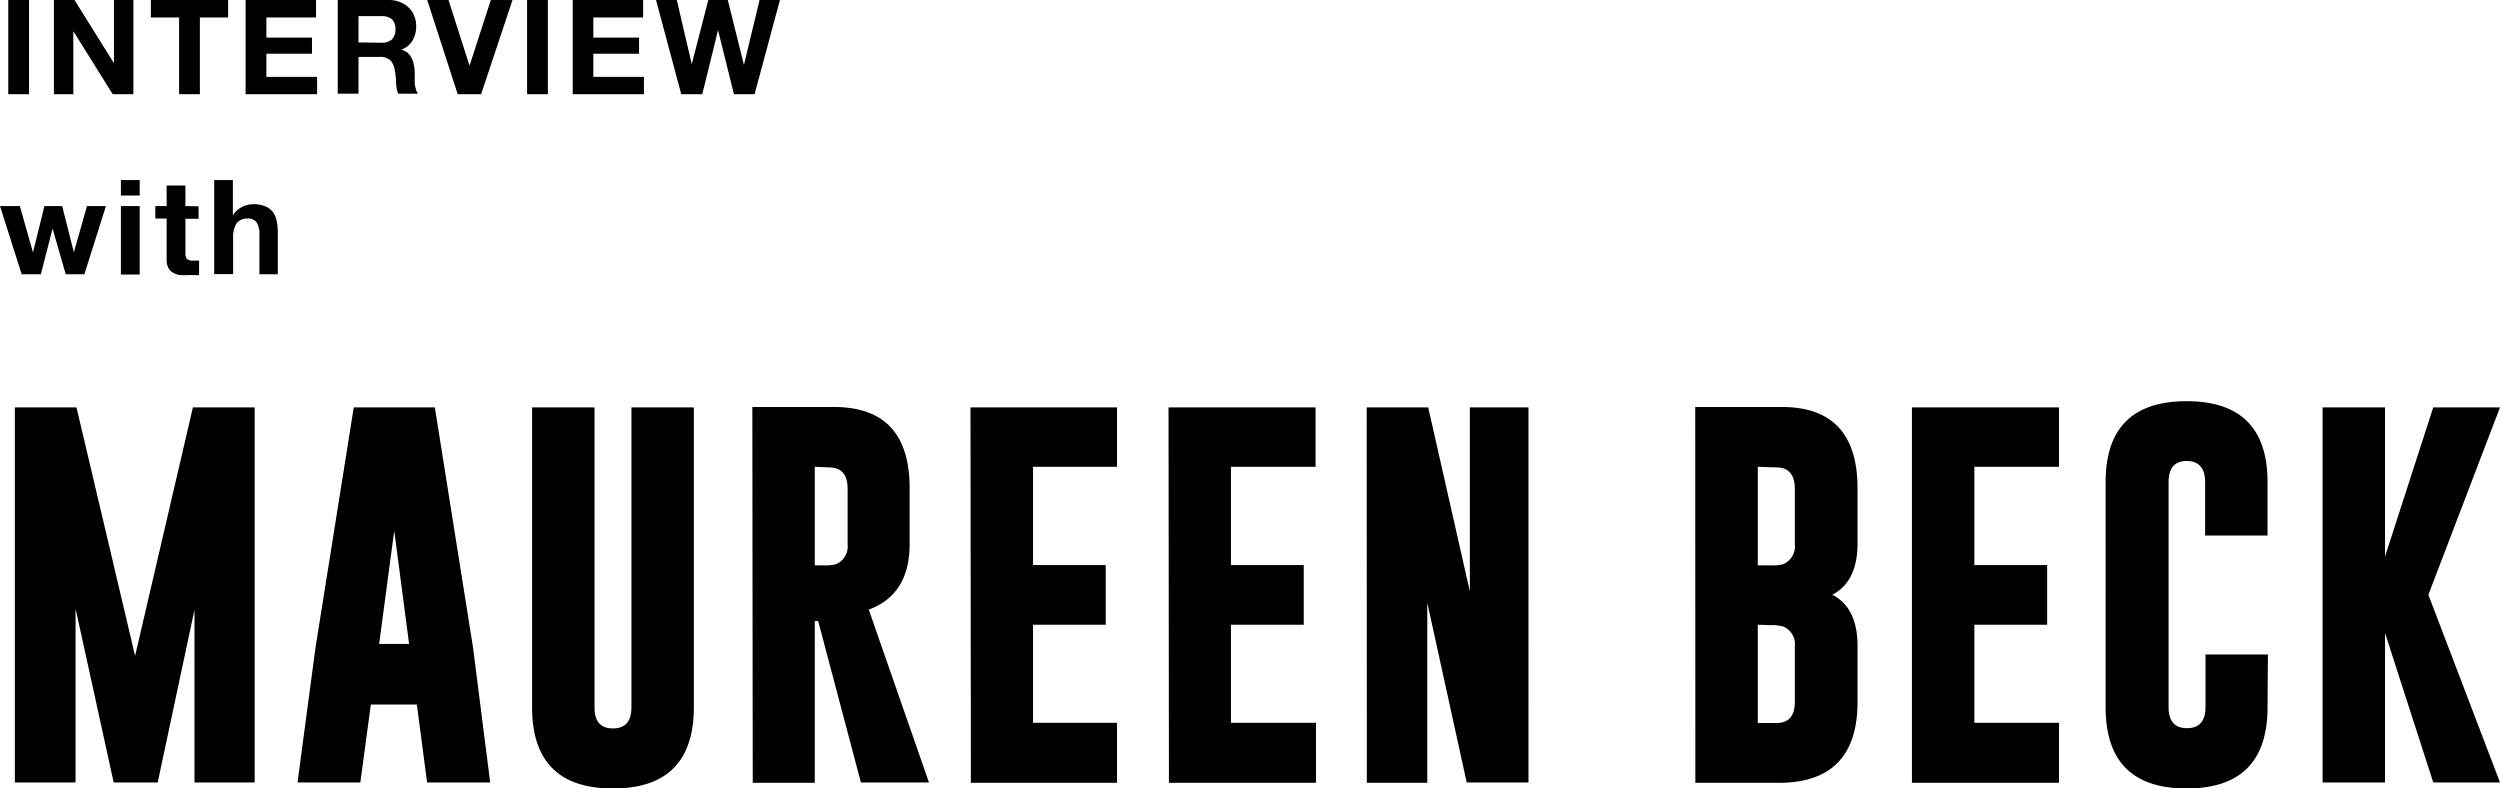
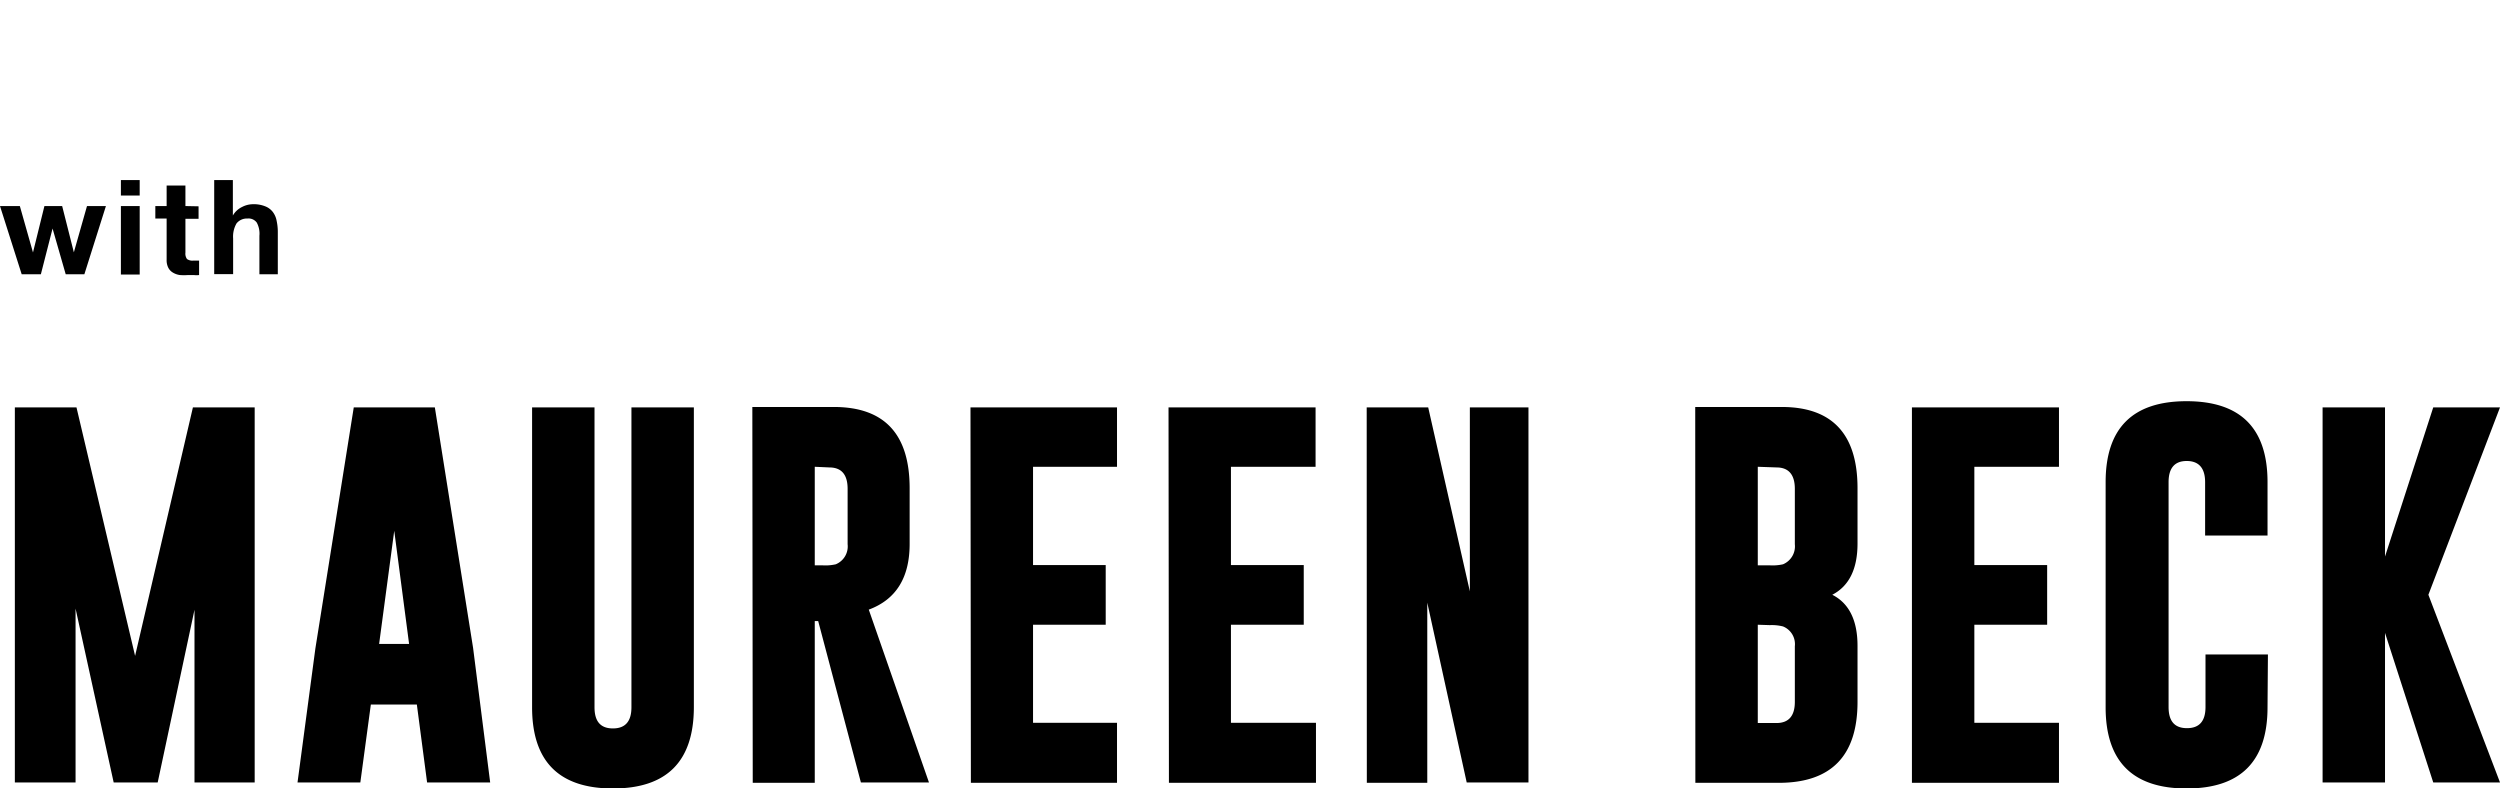
<svg xmlns="http://www.w3.org/2000/svg" viewBox="0 0 190.24 60">
  <title>アセット 3</title>
  <g id="レイヤー_2" data-name="レイヤー 2">
    <g id="contents">
      <path d="M190.24,31h-5.08l-3.67,11.35V31h-4.75V59.54h4.75V48.16l3.67,11.38h5.08l-5.45-14.28Zm-17.66,18.8h-4.75v4c0,1.08-.47,1.61-1.41,1.61s-1.4-.53-1.4-1.61V36.69c0-1.07.46-1.61,1.38-1.61h0c.93,0,1.4.55,1.4,1.61v4.06h4.75V36.69q0-6.16-6.16-6.16t-6.16,6.16V53.82q0,6.18,6.16,6.18t6.16-6.18Zm-27.09,9.77h11.19V55h-6.44V47.54h5.54V43h-5.54V35.52h6.44V31H145.49Zm-10.81-12a3.45,3.45,0,0,1,1,.1,1.45,1.45,0,0,1,.9,1.51v4.23c0,1.07-.47,1.61-1.4,1.61h-1.42V47.54Zm.5-12c.93,0,1.4.55,1.4,1.63v4.21a1.48,1.48,0,0,1-.9,1.53,3.59,3.59,0,0,1-1,.08h-.92V35.52Zm-6.17,24h6.34q6,0,6-6.16V49.15c0-1.94-.64-3.24-1.92-3.89q1.92-1,1.92-3.9V37.15c0-4.11-1.92-6.17-5.74-6.18H129Zm-25,0h4.6V45.86l3,13.68h4.7V31h-4.46V45L108.68,31H104Zm-15.06,0h11.19V55H93.67V47.54h5.54V43H93.67V35.52h6.44V31H88.92Zm-15.07,0H85V55H78.61V47.54h5.53V43H78.61V35.52H85V31H73.85Zm-10.78-24c.94,0,1.4.55,1.4,1.63v4.21a1.47,1.47,0,0,1-.9,1.53,3.5,3.5,0,0,1-1,.08H62V35.52Zm-5.82,24H62V47.26h.26l3.25,12.28h5.18L66.11,46.39c2.08-.77,3.11-2.44,3.11-5V37.15q0-6.16-5.73-6.18H57.25ZM52.8,31H48.05V53.82c0,1.08-.47,1.61-1.41,1.61s-1.4-.53-1.4-1.61V31H40.49V53.82q0,6.18,6.15,6.18t6.16-6.18ZM28.85,49,30,40.39,31.13,49ZM33.09,31H26.92L24,49.34l-1.36,10.2h4.78l.8-5.93h3.5l.78,5.93h4.8L36,49.3ZM5.82,31H1.13V59.54H5.75V46.31l2.9,13.23H12l2.8-13.14V59.54h4.58V31h-4.7L10.28,49.91Z" />
      <path d="M17.72,13.7v2.7h0a1.61,1.61,0,0,1,.7-.65,1.82,1.82,0,0,1,.82-.21,2.33,2.33,0,0,1,.94.16,1.34,1.34,0,0,1,.58.43,1.57,1.57,0,0,1,.29.67,4,4,0,0,1,.09.88v3.19H19.74V17.94a1.76,1.76,0,0,0-.2-1,.77.77,0,0,0-.71-.31A1,1,0,0,0,18,17a2,2,0,0,0-.26,1.14v2.72H16.3V13.7Zm-2.61,2v.95h-1v2.58a.69.69,0,0,0,.12.48.69.69,0,0,0,.48.12h.23l.21,0v1.1a1.64,1.64,0,0,1-.4,0h-.43a4.26,4.26,0,0,1-.63,0,1.39,1.39,0,0,1-.52-.18.92.92,0,0,1-.36-.37,1.28,1.28,0,0,1-.13-.63V16.63h-.86v-.95h.86V14.12h1.43v1.56Zm-4.48,5.19H9.2V15.68h1.43ZM9.2,13.7h1.43v1.18H9.2ZM5,20.87,4,17.39H4l-.89,3.48H1.65L0,15.68H1.51l1,3.53h0l.87-3.53H4.73l.89,3.52h0l1-3.52H8.06L6.42,20.87Z" />
-       <path d="M55.85,7.17,54.64,2.29h0l-1.2,4.88h-1.6L49.92,0H51.5l1.14,4.88h0L53.9,0h1.48l1.23,4.94h0L57.8,0h1.55L57.42,7.17ZM48.94,0V1.33H45.15V2.86h3.48V4.09H45.15V5.85H49V7.17H43.58V0ZM41.69,7.17H40.11V0h1.58Zm-6.86,0L32.51,0h1.62l1.6,5h0l1.62-5H39L36.61,7.17ZM29.57,0a2.21,2.21,0,0,1,.87.16,1.87,1.87,0,0,1,.66.42,1.66,1.66,0,0,1,.42.63,2,2,0,0,1,.15.77,2.1,2.1,0,0,1-.27,1.09,1.61,1.61,0,0,1-.87.71v0A1.18,1.18,0,0,1,31,4a1.53,1.53,0,0,1,.31.4,1.58,1.58,0,0,1,.17.49,3.31,3.31,0,0,1,.08.55c0,.11,0,.24,0,.4l0,.47c0,.16.05.31.08.46a1.2,1.2,0,0,0,.17.36H30.3a2.58,2.58,0,0,1-.16-.81q0-.48-.09-.9a1.45,1.45,0,0,0-.34-.83,1.18,1.18,0,0,0-.85-.26H27.28v2.8H25.7V0ZM29,3.25A1.14,1.14,0,0,0,29.82,3a1,1,0,0,0,.27-.78,1,1,0,0,0-.27-.76A1.19,1.19,0,0,0,29,1.23H27.28v2ZM24.05,0V1.33H20.27V2.86h3.47V4.09H20.27V5.85h3.86V7.17H18.69V0ZM11.48,1.33V0h5.88V1.33H15.21V7.17H13.63V1.33ZM5.67,0l3,4.81h0V0h1.48V7.17H8.58l-3-4.8h0v4.8H4.1V0ZM2.21,7.17H.63V0H2.21Z" />
    </g>
  </g>
</svg>